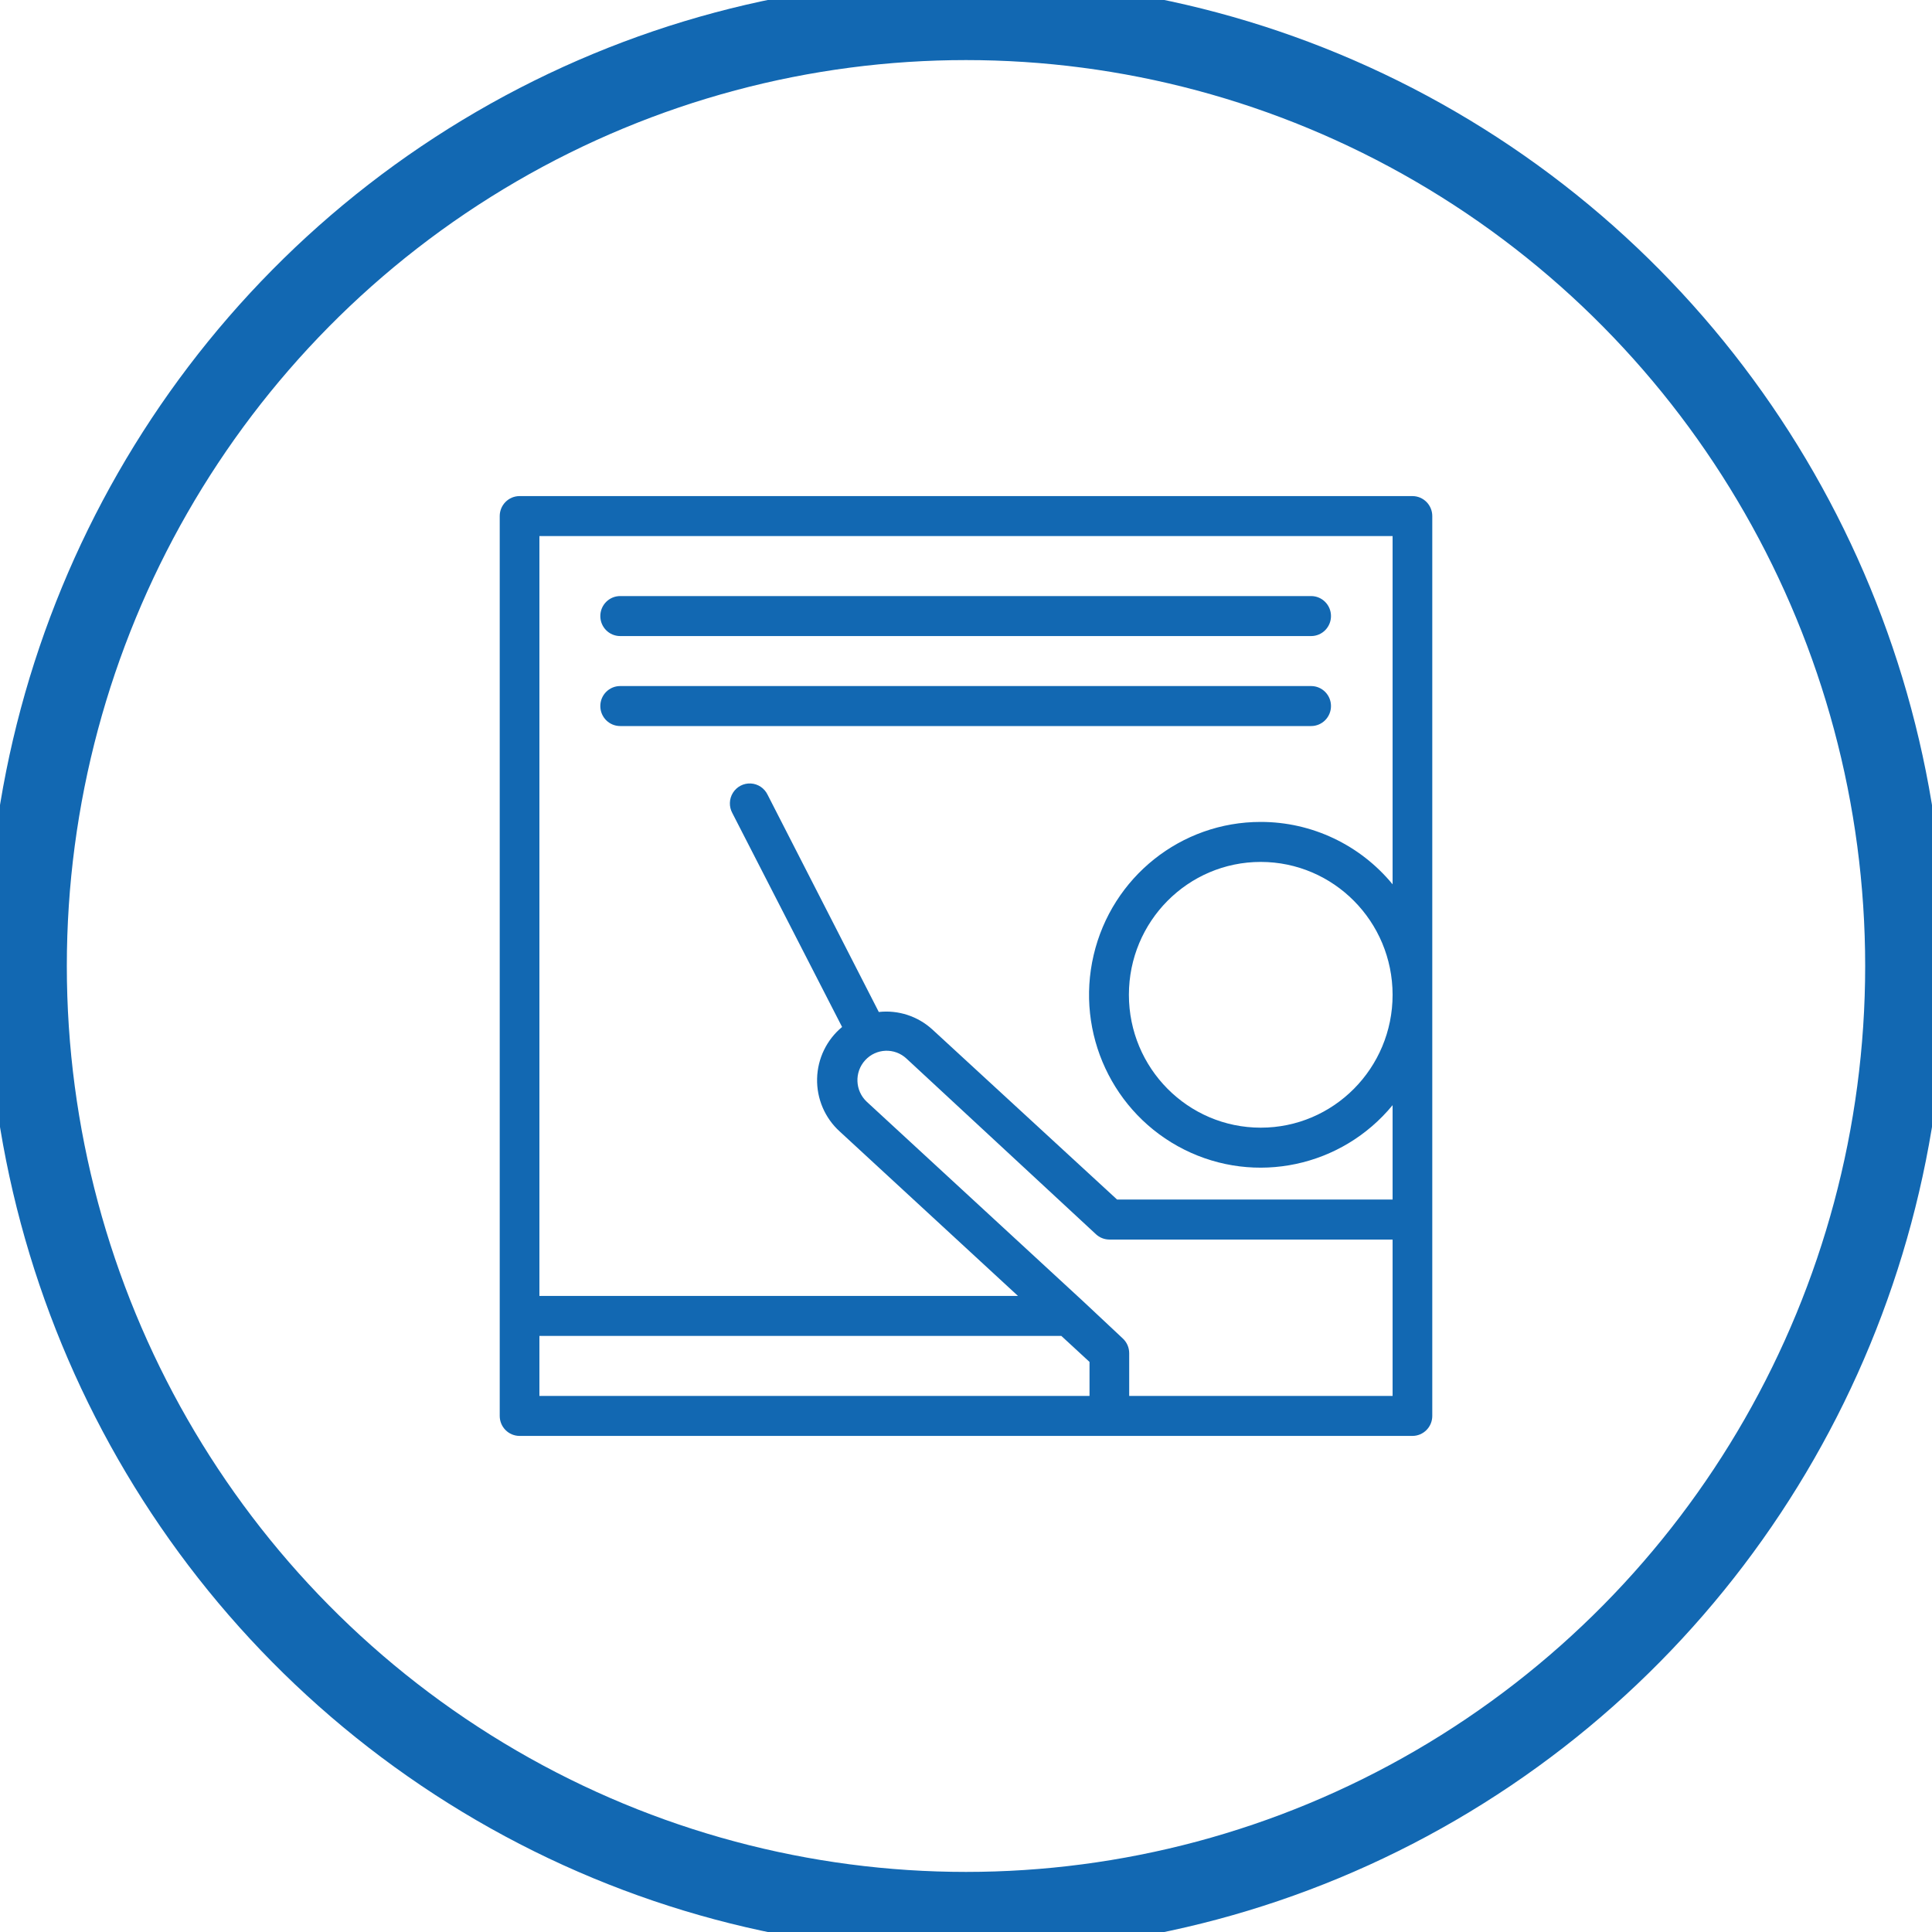
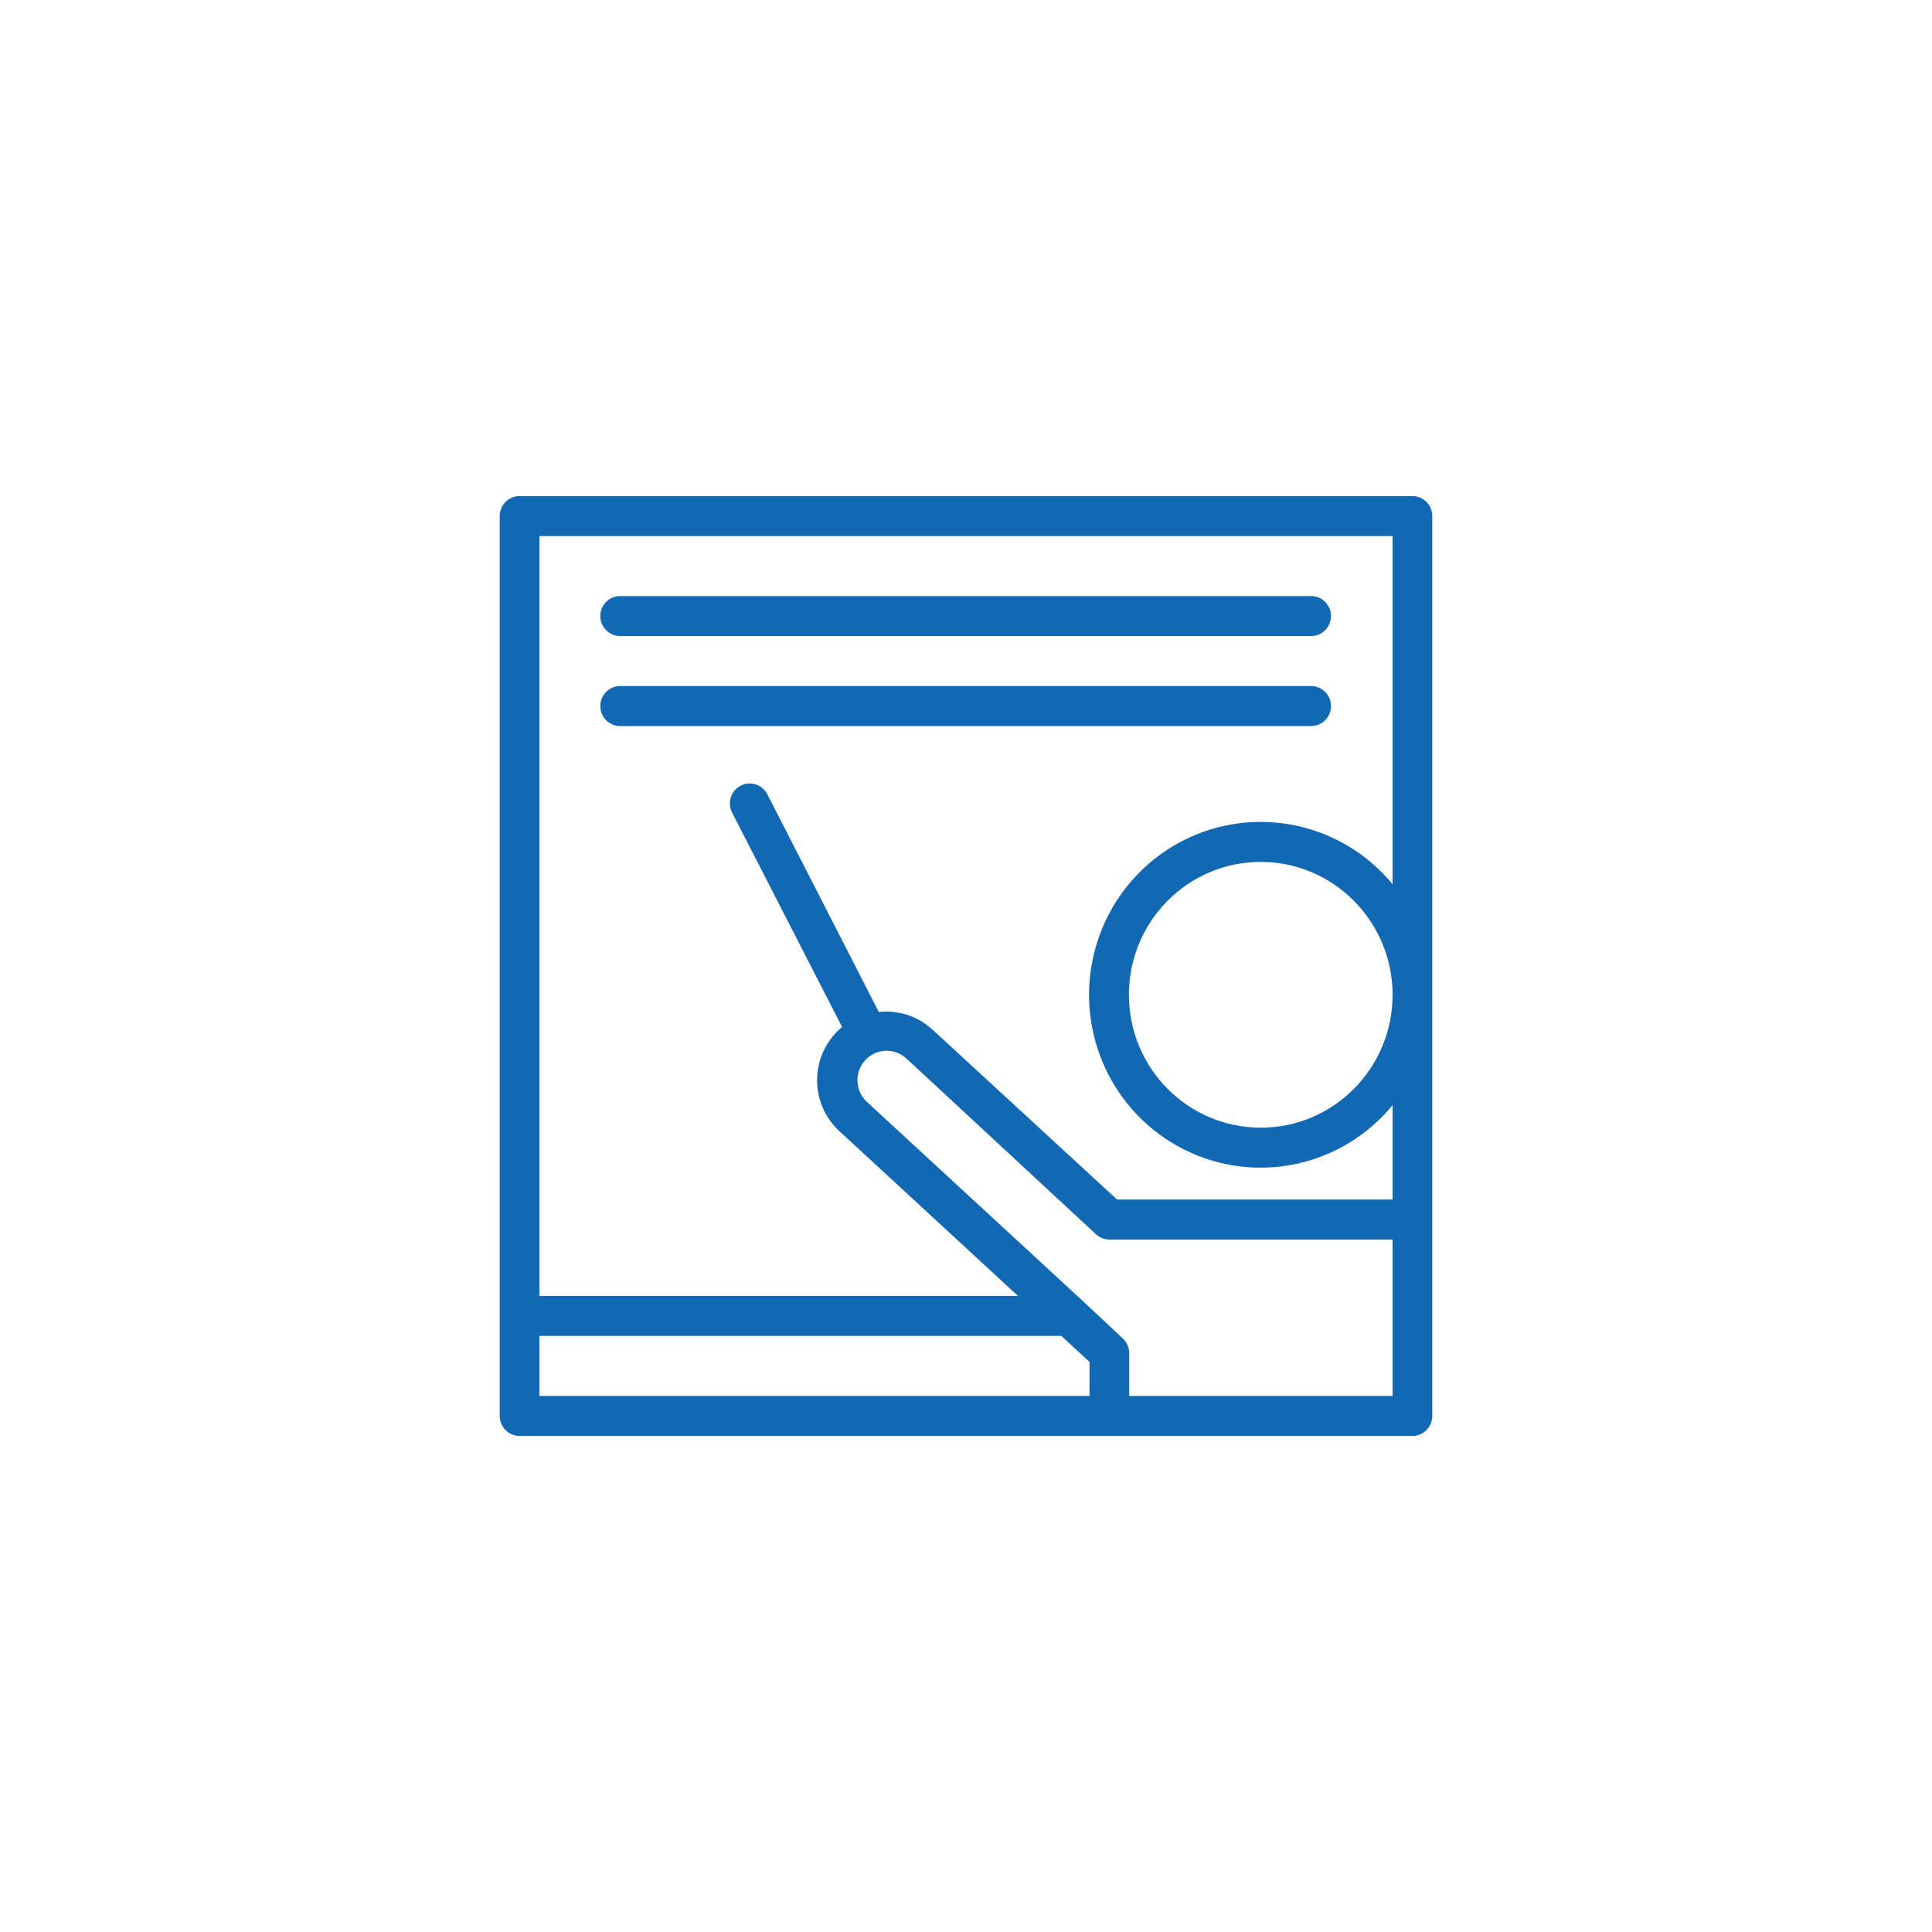
<svg xmlns="http://www.w3.org/2000/svg" version="1.1" width="200" height="200" viewBox="0 0 200 200" xml:space="preserve">
  <desc>Created with Fabric.js 4.6.0</desc>
  <defs>
</defs>
  <rect x="0" y="0" width="100%" height="100%" fill="rgba(0, 0, 0, 0)" />
  <g transform="matrix(1 0 0 1 100 100)">
    <g style="" vector-effect="non-scaling-stroke">
      <g transform="matrix(1 0 0 1 0 0)">
-         <rect style="stroke: rgb(151,151,151); stroke-width: 0; stroke-dasharray: none; stroke-linecap: butt; stroke-dashoffset: 0; stroke-linejoin: miter; stroke-miterlimit: 4; fill: rgb(255,255,255); fill-opacity: 0; fill-rule: nonzero; opacity: 1;mix-blend-mode: source-over; " vector-effect="non-scaling-stroke" x="-100" y="-100" rx="0" ry="0" width="200" height="200" />
-       </g>
+         </g>
      <g transform="matrix(1 0 0 1 0 0)">
        <g style="" vector-effect="non-scaling-stroke">
          <g transform="matrix(4.137 0 0 4.168 0 0)">
-             <circle style="stroke: rgb(18,104,178); stroke-width: 2; stroke-dasharray: none; stroke-linecap: butt; stroke-dashoffset: 0; stroke-linejoin: miter; stroke-miterlimit: 4; fill: rgb(255,255,255); fill-opacity: 0; fill-rule: nonzero; opacity: 1;mix-blend-mode: source-over; " vector-effect="non-scaling-stroke" cx="0" cy="0" r="23.5" />
-           </g>
+             </g>
          <g transform="matrix(1.027 0 0 1.035 0 0)">
-             <path style="stroke: none; stroke-width: 1; stroke-dasharray: none; stroke-linecap: butt; stroke-dashoffset: 0; stroke-linejoin: miter; stroke-miterlimit: 4; fill: rgb(18,104,178); fill-rule: nonzero; opacity: 1;mix-blend-mode: source-over; " vector-effect="non-scaling-stroke" transform=" translate(-50, -50)" d="M 95 3 L 5 3 C 3.895 3 3 3.895 3 5 L 3 95 C 3 96.105 3.895 97 5 97 L 95 97 C 96.105 97 97 96.105 97 95 L 97 5 C 97 3.895 96.105 3 95 3 Z M 7 87 L 59.61 87 L 62.45 89.6 L 62.45 93 L 7 93 Z M 93 93 L 66.45 93 L 66.45 88.72 C 66.448 88.161 66.213 87.628 65.8 87.25 L 61.8 83.53 L 61.8 83.53 L 40 63.58 C 38.807 62.475 38.735 60.613 39.84 59.42 C 40.945 58.227 42.807 58.155 44 59.26 L 63.1 76.83 C 63.468 77.169 63.95 77.358 64.45 77.36 L 93 77.36 Z M 79.71 35.59 C 71.683 35.582 64.706 41.1 62.865 48.913 C 61.023 56.726 64.801 64.779 71.986 68.357 C 79.172 71.935 87.875 70.098 93 63.92 L 93 73.36 L 65.23 73.36 L 46.62 56.36 C 45.153 55.024 43.182 54.383 41.21 54.6 L 30 32.87 C 29.683 32.215 29.035 31.784 28.309 31.745 C 27.582 31.705 26.892 32.063 26.505 32.679 C 26.119 33.296 26.098 34.073 26.45 34.71 L 37.51 56.1 C 35.959 57.372 35.039 59.257 34.991 61.263 C 34.943 63.268 35.771 65.195 37.26 66.54 L 55.24 83 L 7 83 L 7 7 L 93 7 L 93 41.83 C 89.72 37.874 84.848 35.587 79.71 35.59 Z M 93 52.88 C 93 60.22 87.05 66.17 79.71 66.17 C 72.37 66.17 66.42 60.22 66.42 52.88 C 66.42 45.54 72.37 39.59 79.71 39.59 C 87.048 39.596 92.994 45.542 93 52.88 Z M 86.79 15 C 86.79 16.105 85.895 17 84.79 17 L 15.14 17 C 14.035 17 13.14 16.105 13.14 15 C 13.14 13.895 14.035 13 15.14 13 L 84.79 13 C 85.895 13 86.79 13.895 86.79 15 Z M 86.79 24 C 86.79 25.105 85.895 26 84.79 26 L 15.14 26 C 14.035 26 13.14 25.105 13.14 24 C 13.14 22.895 14.035 22 15.14 22 L 84.79 22 C 85.895 22 86.79 22.895 86.79 24 Z" stroke-linecap="round" />
+             <path style="stroke: none; stroke-width: 1; stroke-dasharray: none; stroke-linecap: butt; stroke-dashoffset: 0; stroke-linejoin: miter; stroke-miterlimit: 4; fill: rgb(18,104,178); fill-rule: nonzero; opacity: 1;mix-blend-mode: source-over; " vector-effect="non-scaling-stroke" transform=" translate(-50, -50)" d="M 95 3 L 5 3 C 3.895 3 3 3.895 3 5 L 3 95 C 3 96.105 3.895 97 5 97 L 95 97 C 96.105 97 97 96.105 97 95 L 97 5 C 97 3.895 96.105 3 95 3 Z M 7 87 L 59.61 87 L 62.45 89.6 L 62.45 93 L 7 93 Z M 93 93 L 66.45 93 L 66.45 88.72 C 66.448 88.161 66.213 87.628 65.8 87.25 L 61.8 83.53 L 61.8 83.53 L 40 63.58 C 38.807 62.475 38.735 60.613 39.84 59.42 C 40.945 58.227 42.807 58.155 44 59.26 L 63.1 76.83 C 63.468 77.169 63.95 77.358 64.45 77.36 L 93 77.36 Z M 79.71 35.59 C 71.683 35.582 64.706 41.1 62.865 48.913 C 61.023 56.726 64.801 64.779 71.986 68.357 C 79.172 71.935 87.875 70.098 93 63.92 L 93 73.36 L 65.23 73.36 L 46.62 56.36 C 45.153 55.024 43.182 54.383 41.21 54.6 L 30 32.87 C 29.683 32.215 29.035 31.784 28.309 31.745 C 27.582 31.705 26.892 32.063 26.505 32.679 C 26.119 33.296 26.098 34.073 26.45 34.71 L 37.51 56.1 C 35.959 57.372 35.039 59.257 34.991 61.263 C 34.943 63.268 35.771 65.195 37.26 66.54 L 55.24 83 L 7 83 L 7 7 L 93 7 L 93 41.83 C 89.72 37.874 84.848 35.587 79.71 35.59 Z M 93 52.88 C 93 60.22 87.05 66.17 79.71 66.17 C 72.37 66.17 66.42 60.22 66.42 52.88 C 66.42 45.54 72.37 39.59 79.71 39.59 C 87.048 39.596 92.994 45.542 93 52.88 Z M 86.79 15 C 86.79 16.105 85.895 17 84.79 17 L 15.14 17 C 14.035 17 13.14 16.105 13.14 15 C 13.14 13.895 14.035 13 15.14 13 L 84.79 13 C 85.895 13 86.79 13.895 86.79 15 M 86.79 24 C 86.79 25.105 85.895 26 84.79 26 L 15.14 26 C 14.035 26 13.14 25.105 13.14 24 C 13.14 22.895 14.035 22 15.14 22 L 84.79 22 C 85.895 22 86.79 22.895 86.79 24 Z" stroke-linecap="round" />
          </g>
        </g>
      </g>
    </g>
  </g>
</svg>